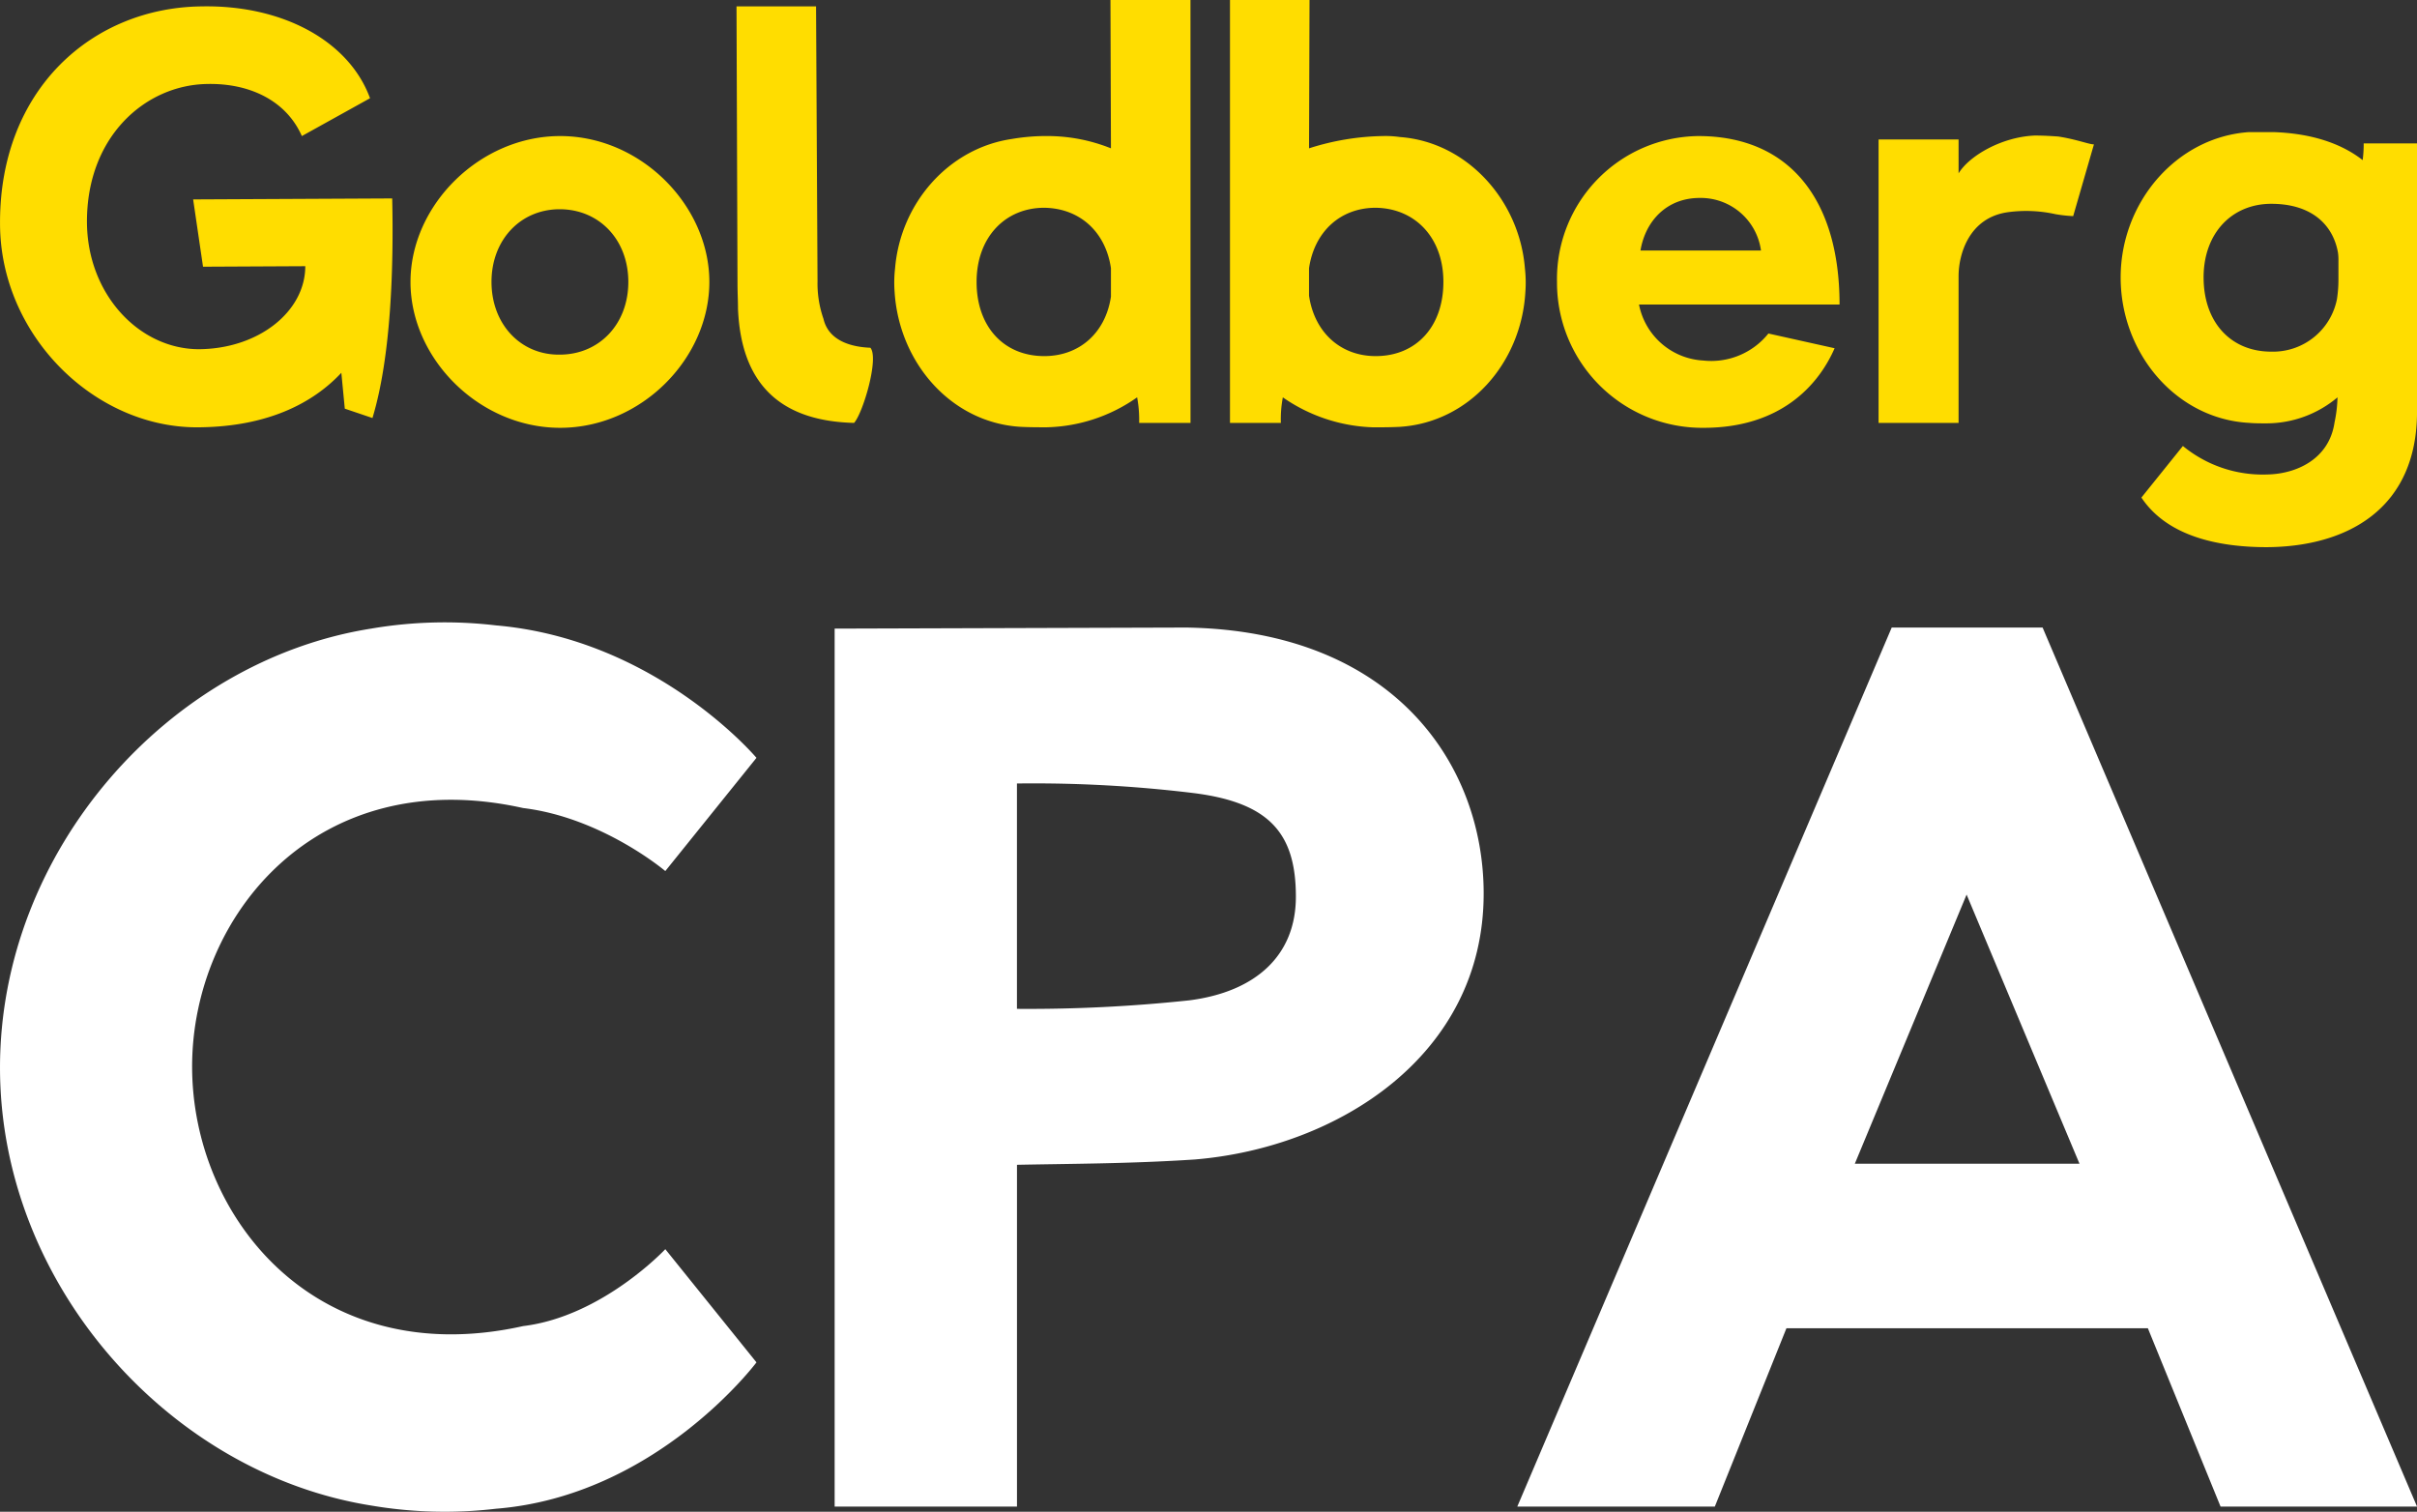
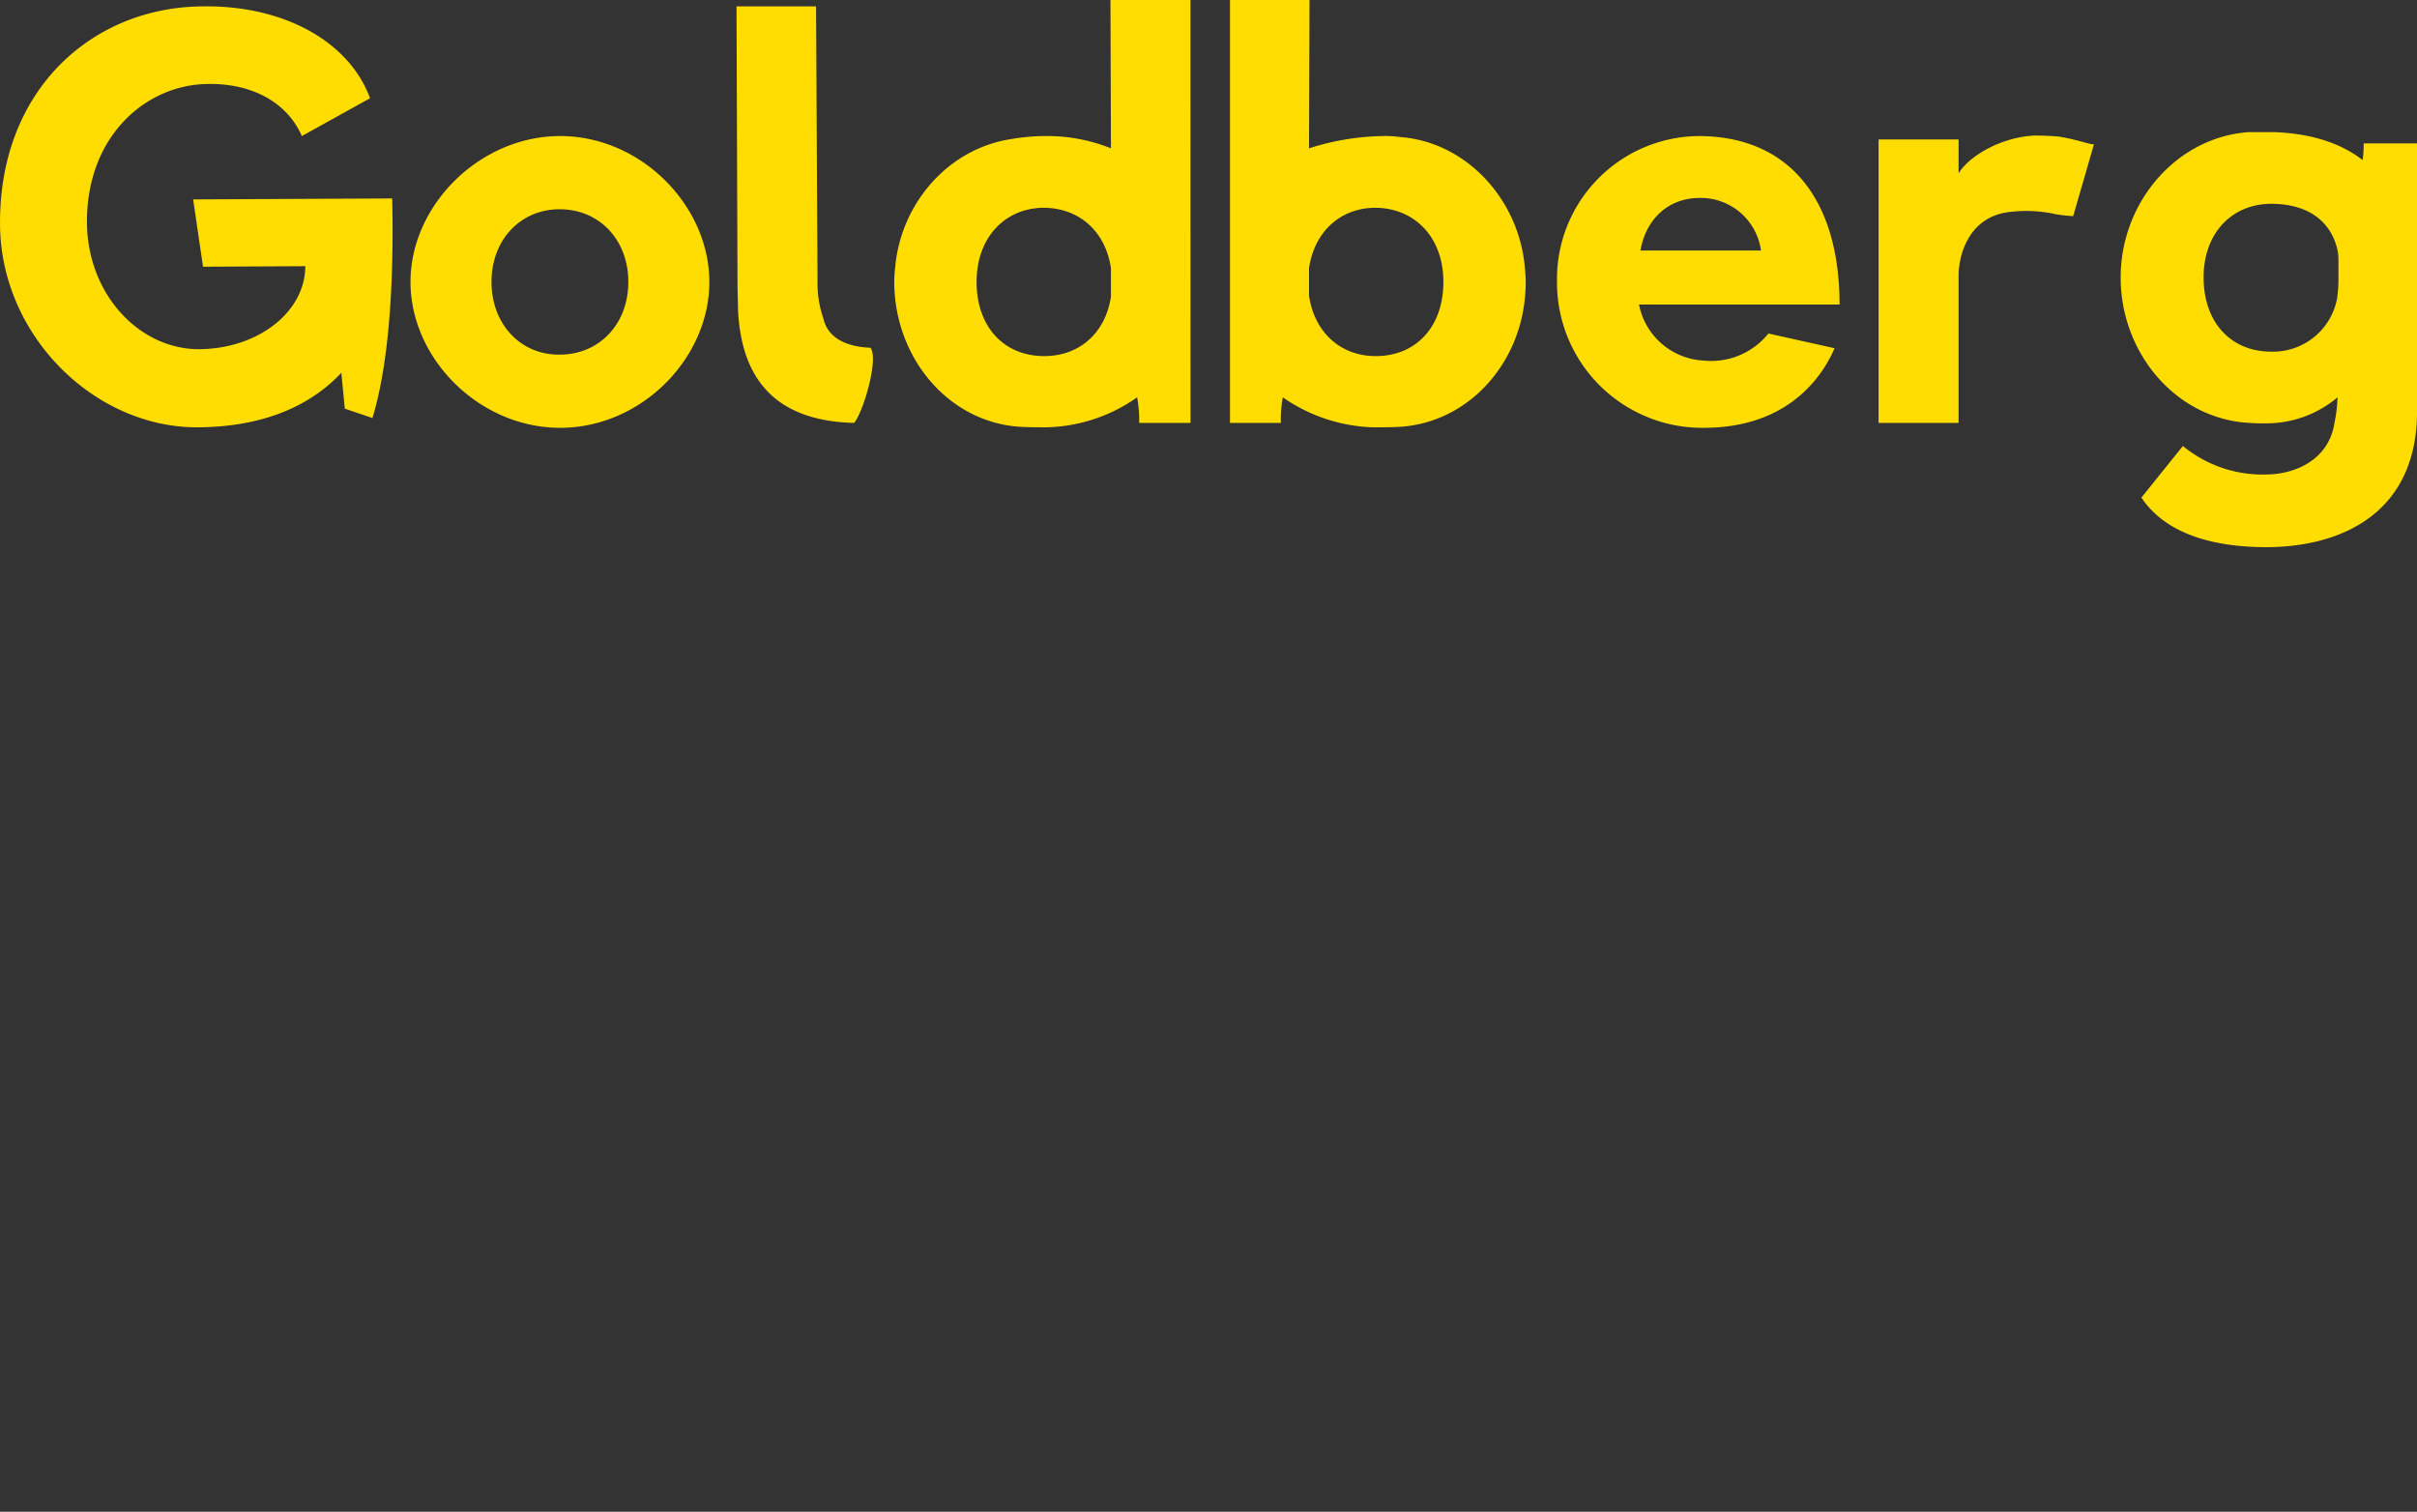
<svg xmlns="http://www.w3.org/2000/svg" width="310" height="193.905" viewBox="0 0 310 193.905">
  <rect x="0" y="0" width="310" height="193.905" fill="#333333" stroke="none" />
  <g transform="translate(-156.447 -424.547)">
    <g transform="translate(3.02 6.79)">
      <path d="M51.5-28.791l-25.532.126,1.267,8.631L40.351-20.1c0,5.8-5.955,10.584-13.621,10.647C19-9.45,12.348-16.569,12.348-25.83c0-10.962,7.539-17.514,15.4-17.64,5.385-.126,10.137,2.079,12.164,6.678l8.743-4.851C45.99-48.951,37.5-53.613,27.11-53.424,13.108-53.3,1.134-42.84,1.2-25.578,1.2-11.4,13.108.5,26.349.567c7.983,0,14.318-2.394,18.627-6.993l.443,4.6,3.548,1.2C51.375-8.568,51.692-20.1,51.5-28.791Zm12.735,10.71c0-5.418,3.738-9.324,8.743-9.324,5.068,0,8.806,3.906,8.806,9.324s-3.738,9.324-8.806,9.324C67.974-8.694,64.236-12.663,64.236-18.081Zm-10.39,0C53.846-8.253,62.652.63,73.042.63S92.176-8.253,92.176-18.081c0-9.765-8.743-18.711-19.133-18.711C62.715-36.792,53.846-27.909,53.846-18.081ZM110.739,0c1.14-1.26,3.231-8.316,2.091-9.639-1.521-.063-5.259-.441-6.019-3.717a13.759,13.759,0,0,1-.76-4.788l-.19-35.28H95.66l.127,35.532c0,1.134.063,2.2.063,3.276C96.231-5.733,100.539-.252,110.739,0Zm15.712-18.081c0-5.733,3.675-9.513,8.68-9.513,4.5.063,7.856,3.024,8.553,7.749v3.654c-.7,4.662-4.055,7.623-8.553,7.623C129.936-8.568,126.451-12.348,126.451-18.081Zm27.433-36.162H143.621l.063,19.026a21.9,21.9,0,0,0-7.919-1.575,26.148,26.148,0,0,0-4.815.378c-8.11,1.2-14.255,8.253-14.952,16.569a16.085,16.085,0,0,0-.063,3.024C116.5-7.749,123.157-.063,132.027.5c1.2.063,2.344.063,3.421.063a20.91,20.91,0,0,0,11.594-3.843A15.416,15.416,0,0,1,147.3,0h6.589Zm32.438,36.162c0,5.733-3.485,9.513-8.68,9.513-4.5,0-7.856-3.024-8.553-7.749v-3.528c.7-4.725,4.055-7.749,8.553-7.749C182.648-27.531,186.323-23.814,186.323-18.081Zm-27.37-36.162V0h6.526a15.125,15.125,0,0,1,.253-3.276A21.414,21.414,0,0,0,177.326.567c1.077,0,2.217,0,3.421-.063,8.87-.567,15.585-8.19,16.092-17.325a16.085,16.085,0,0,0-.063-3.024c-.7-8.694-7.413-16.191-16.029-16.821a12.728,12.728,0,0,0-2.217-.126,32.539,32.539,0,0,0-9.44,1.575l.063-19.026ZM211.6-22.113c.634-3.78,3.358-6.741,7.6-6.741a7.8,7.8,0,0,1,7.856,6.741Zm16.409,10.647A9.4,9.4,0,0,1,219.648-8a8.9,8.9,0,0,1-8.236-7.182h25.722c0-13.356-6.336-21.609-18.12-21.609a18.34,18.34,0,0,0-18.12,18.711A18.627,18.627,0,0,0,219.711.63c9.82,0,14.7-5.418,16.789-10.206ZM252.4-36.351H242.139V0H252.4V-18.837c0-2.772,1.33-7.5,6.336-8.19a17.389,17.389,0,0,1,6.082.252,17.9,17.9,0,0,0,2.281.252l2.661-9.2c-.634,0-2.154-.63-4.562-1.008-.887-.063-1.9-.126-3.041-.126-4.308.189-8.426,2.646-9.757,4.851Zm31.424,17.7c0-5.733,3.675-9.45,8.68-9.45,5.2,0,7.919,2.709,8.553,6.237a6.443,6.443,0,0,1,.063,1.071V-18.4a16.26,16.26,0,0,1-.19,2.52,8.359,8.359,0,0,1-8.426,6.741C287.312-9.135,283.827-12.915,283.827-18.648Zm20.4-15.057C301-36.225,296.815-37.17,292.76-37.3h-3.1c-9.313.63-16.473,9.009-16.473,18.648,0,9.7,7.1,18.144,16.473,18.648.7.063,1.457.063,2.154.063A14.145,14.145,0,0,0,301-3.276a17.173,17.173,0,0,1-.38,3.213c-.7,4.788-5.005,6.615-8.616,6.678a16.1,16.1,0,0,1-10.834-3.654l-5.322,6.615c3.358,5.04,10.01,6.363,16.092,6.363,10.39-.063,19.26-4.977,19.26-17.388v-34.4h-6.842A15.854,15.854,0,0,1,304.228-33.705Z" transform="translate(152.231 472)" fill="#fd0" />
-       <path d="M100.174-18.5,88.481-33.017s-8.074,8.631-18.235,9.864C43.8-17.262,27.79-36.99,27.79-56.444,27.79-75.761,43.8-95.489,70.246-89.6c10.162,1.233,18.235,8.083,18.235,8.083l11.693-14.522s-12.806-15.207-33.408-16.988a55.993,55.993,0,0,0-16.008.411C24.727-108.5,3.151-84.118,3.151-56.307S24.866-4.247,50.758-.137A56.151,56.151,0,0,0,66.766.274C87.367-1.37,100.174-18.5,100.174-18.5Zm33.408-45.347V-92.749a169.053,169.053,0,0,1,22.69,1.233c9.744,1.233,13.085,5.206,13.085,13.289,0,7.535-5.15,12.193-13.642,13.289A194.611,194.611,0,0,1,133.582-63.842ZM110.2-112.614V0h23.386V-43.84c6.682-.137,14.616-.137,22.829-.685,18.235-1.507,37.027-13.289,37.027-34.113,0-16.714-11.693-33.7-38.141-34.113Zm154.93-.137H245.778L197.754,0h25.335l9.187-22.879h46.354L287.956,0h25.2Zm4.733,68.774H241.045L255.383-78.5Z" transform="translate(150.277 611)" fill="#fff" />
    </g>
  </g>
</svg>